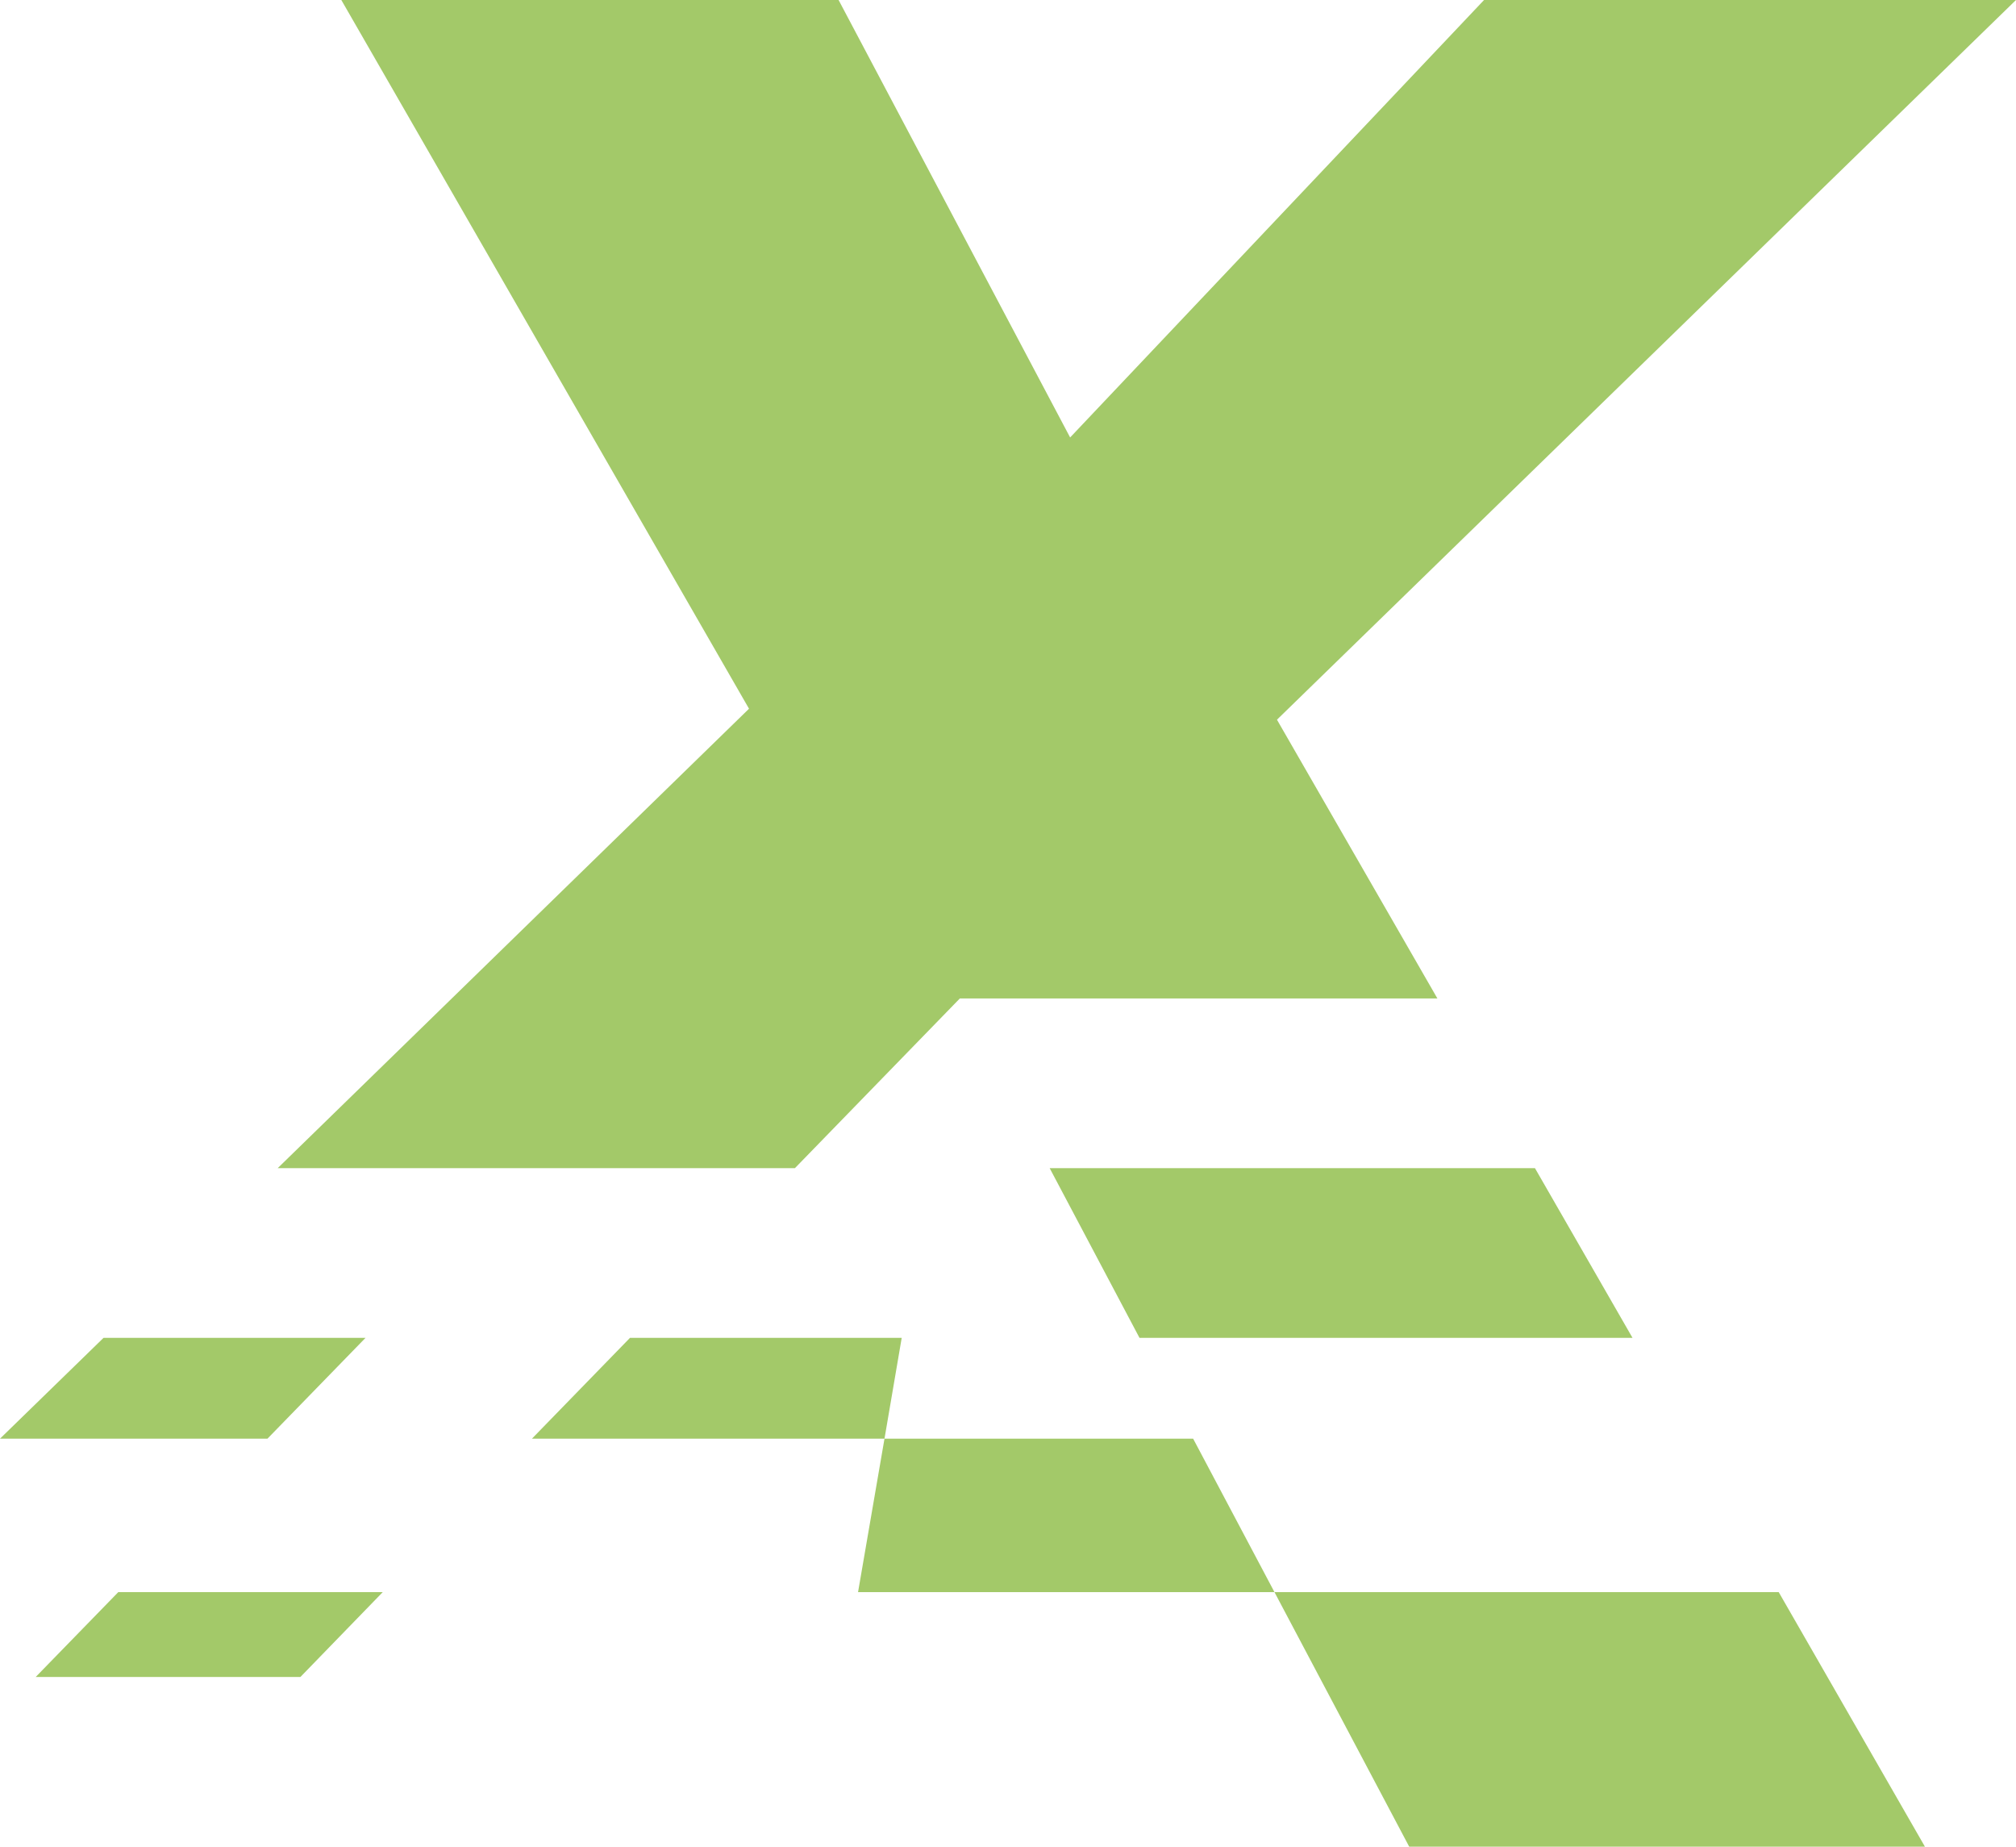
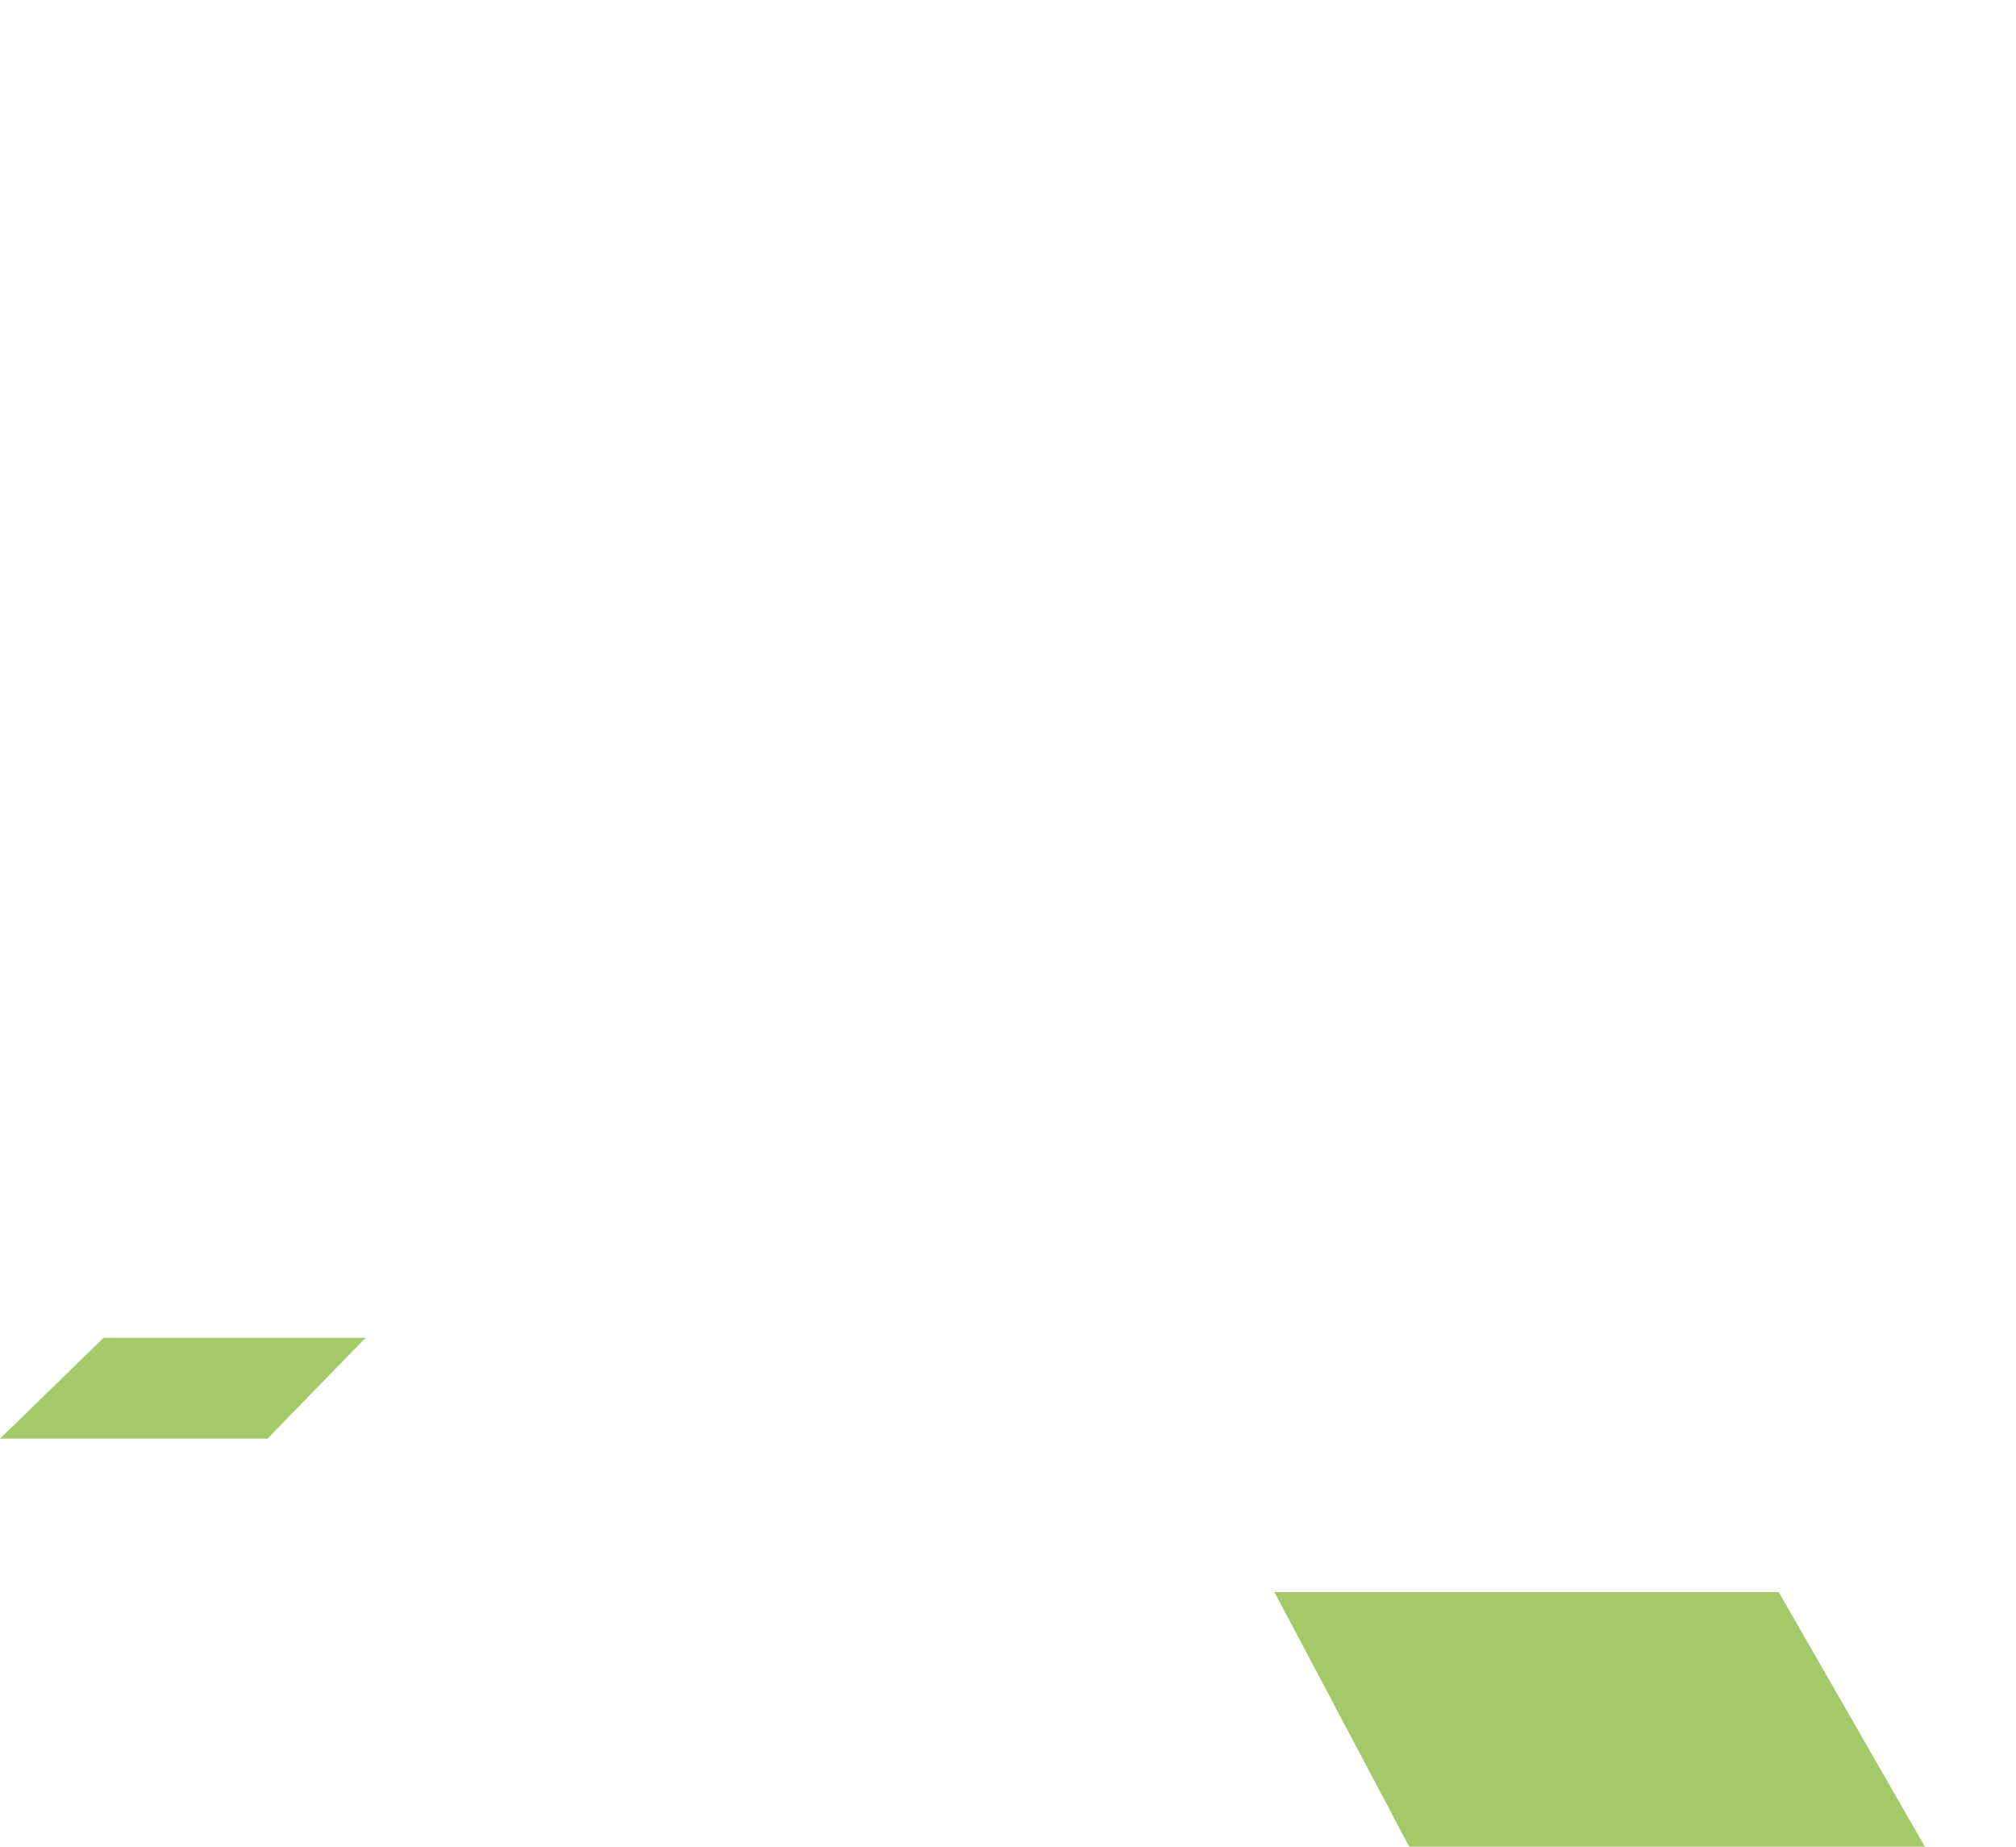
<svg xmlns="http://www.w3.org/2000/svg" id="Camada_2" data-name="Camada 2" viewBox="0 0 80.8 74">
  <defs>
    <style>
      .cls-1 {
        fill: #A3C969;
        fill-rule: evenodd;
      }
    </style>
  </defs>
  <g id="Camada_1-2" data-name="Camada 1">
-     <polygon class="cls-1" points="30.02 28.4 13.68 0 33.61 0 42.89 17.53 59.48 0 80.8 0 51.18 28.84 57.61 40.01 38.47 40.01 31.86 46.81 11.13 46.81 30.02 28.4" />
    <polygon class="cls-1" points="51.08 63.8 71.29 63.8 77.15 74 56.48 74 51.08 63.8" />
-     <polygon class="cls-1" points="42.07 46.81 61.52 46.81 65.43 53.61 45.67 53.61 42.07 46.81" />
-     <polygon class="cls-1" points="4.74 63.8 15.34 63.8 12.04 67.2 1.43 67.2 4.74 63.8" />
    <polygon class="cls-1" points="4.15 53.61 14.65 53.61 10.72 57.65 0 57.65 4.15 53.61" />
-     <polygon class="cls-1" points="35.45 57.65 47.82 57.65 51.08 63.8 34.39 63.8 35.45 57.65" />
-     <polygon class="cls-1" points="25.25 53.61 36.14 53.61 35.45 57.65 21.32 57.65 25.25 53.61" />
  </g>
</svg>